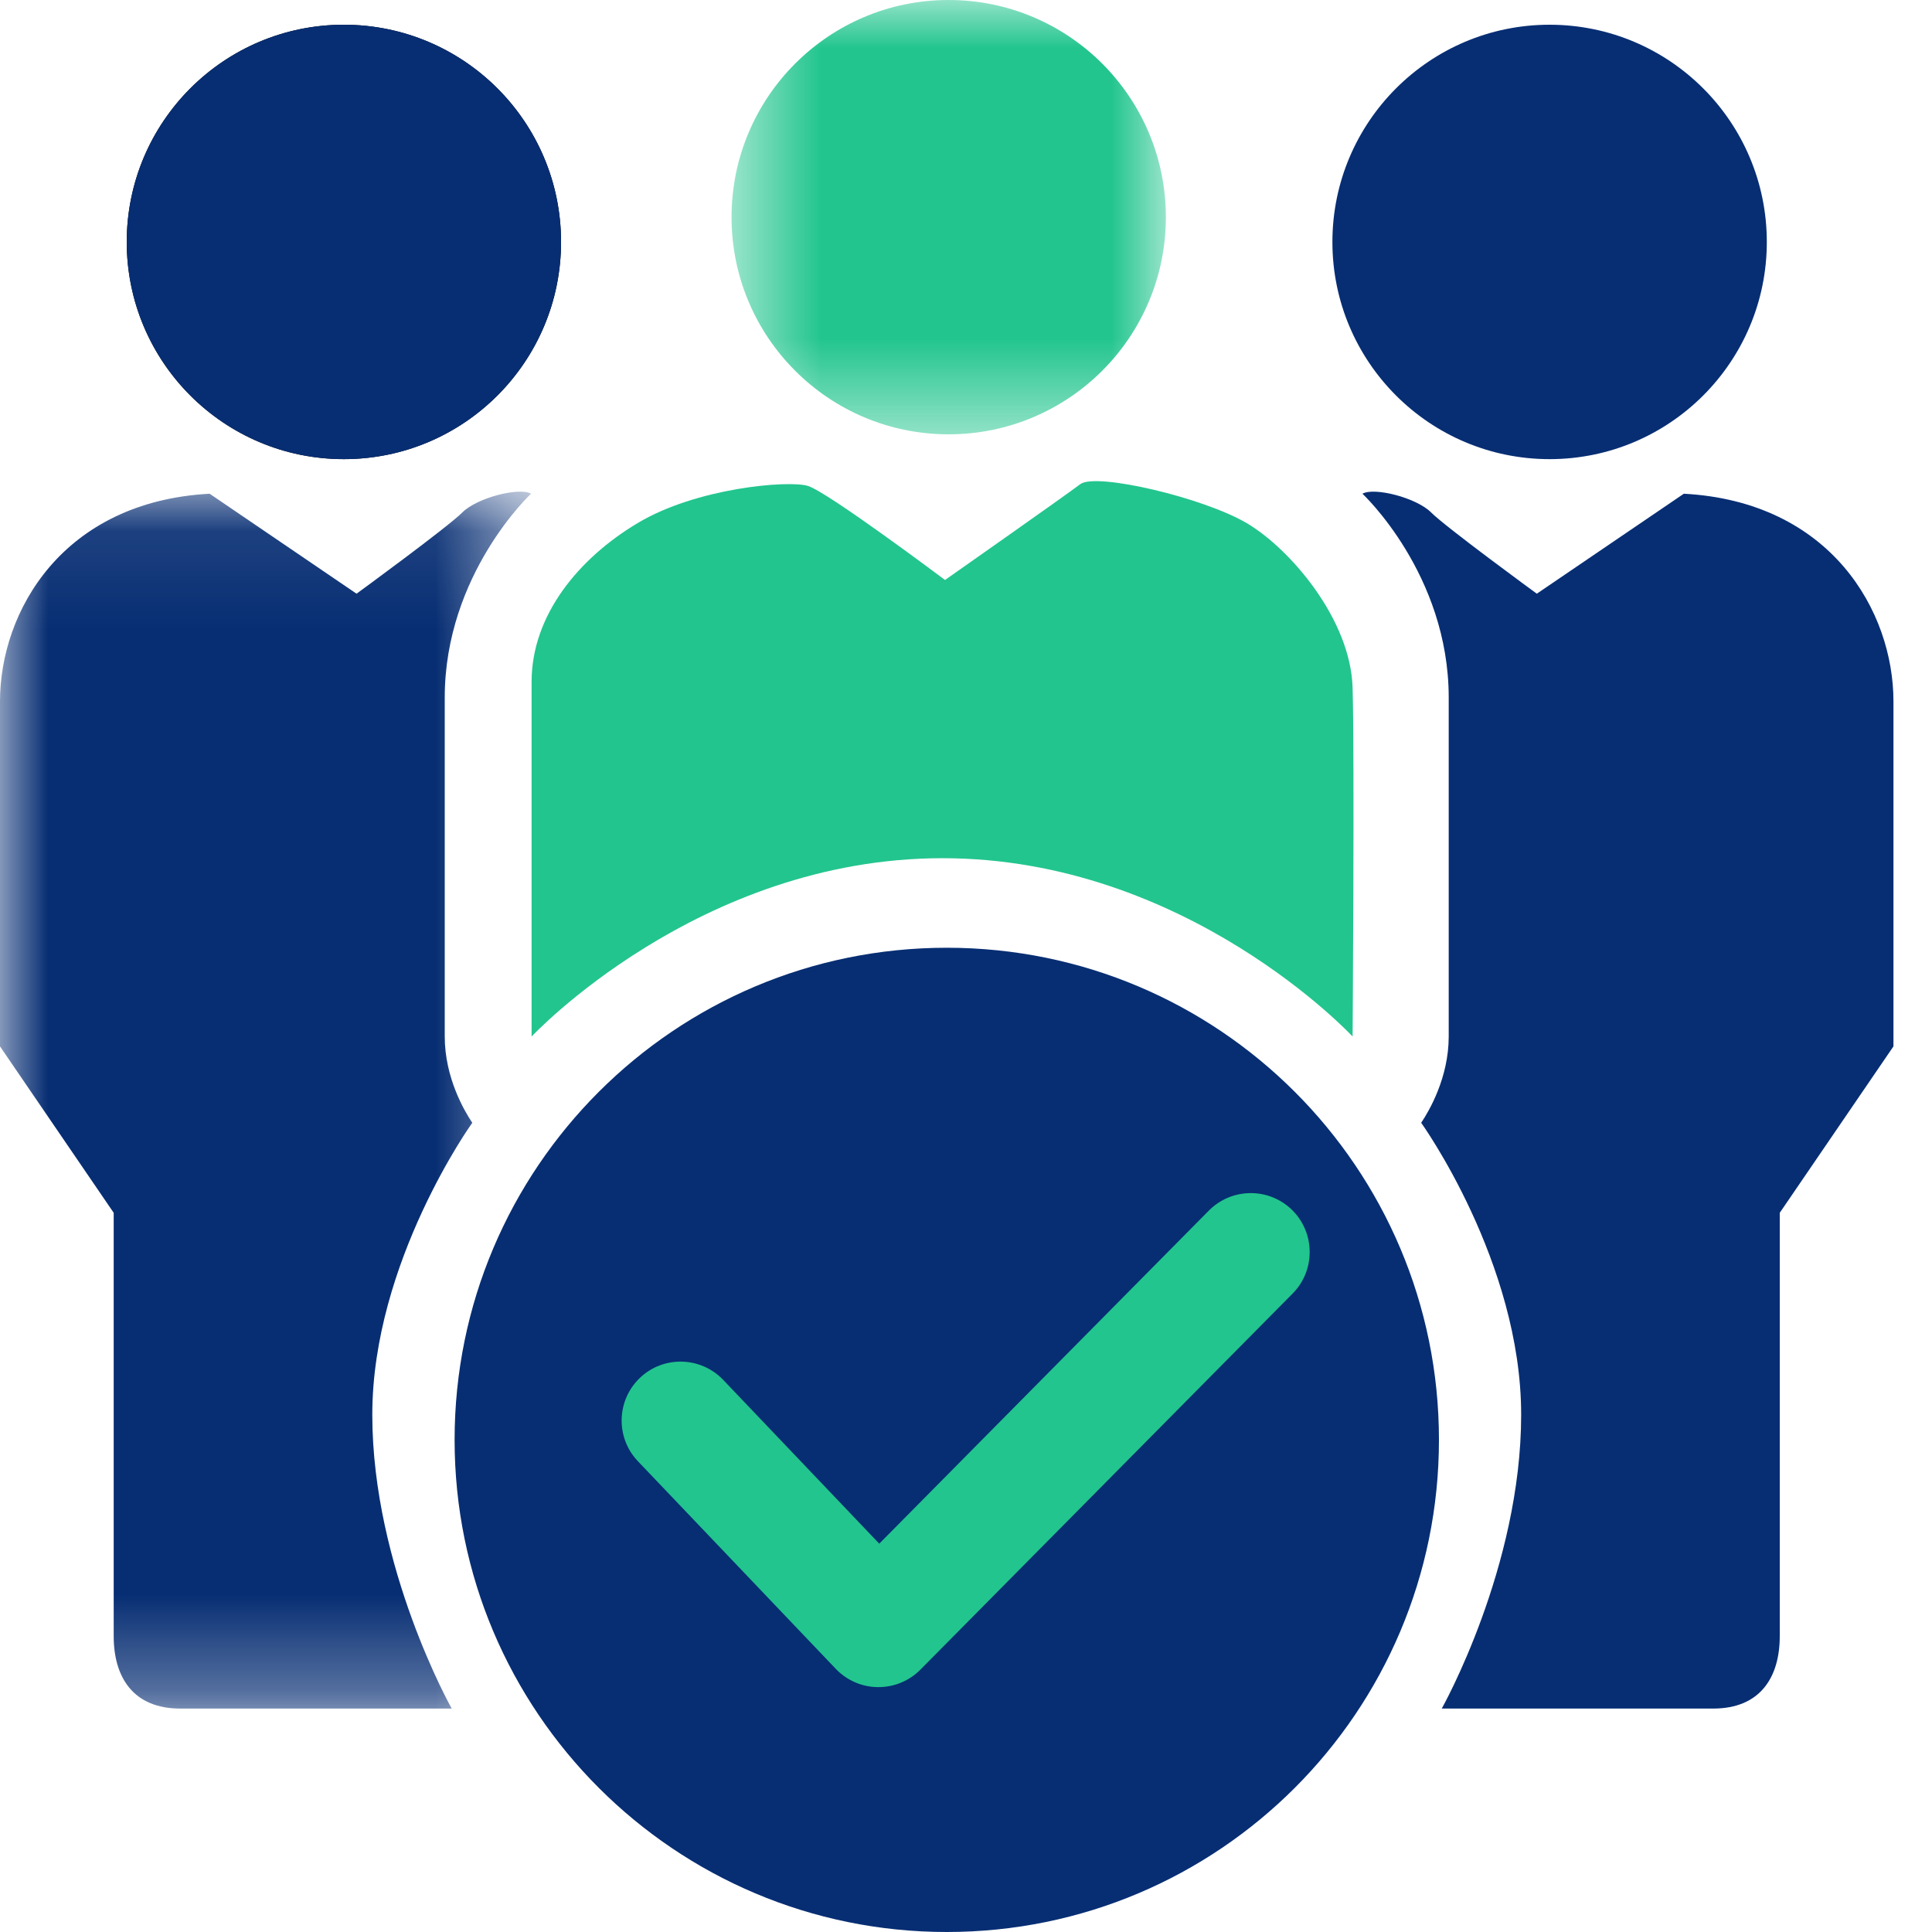
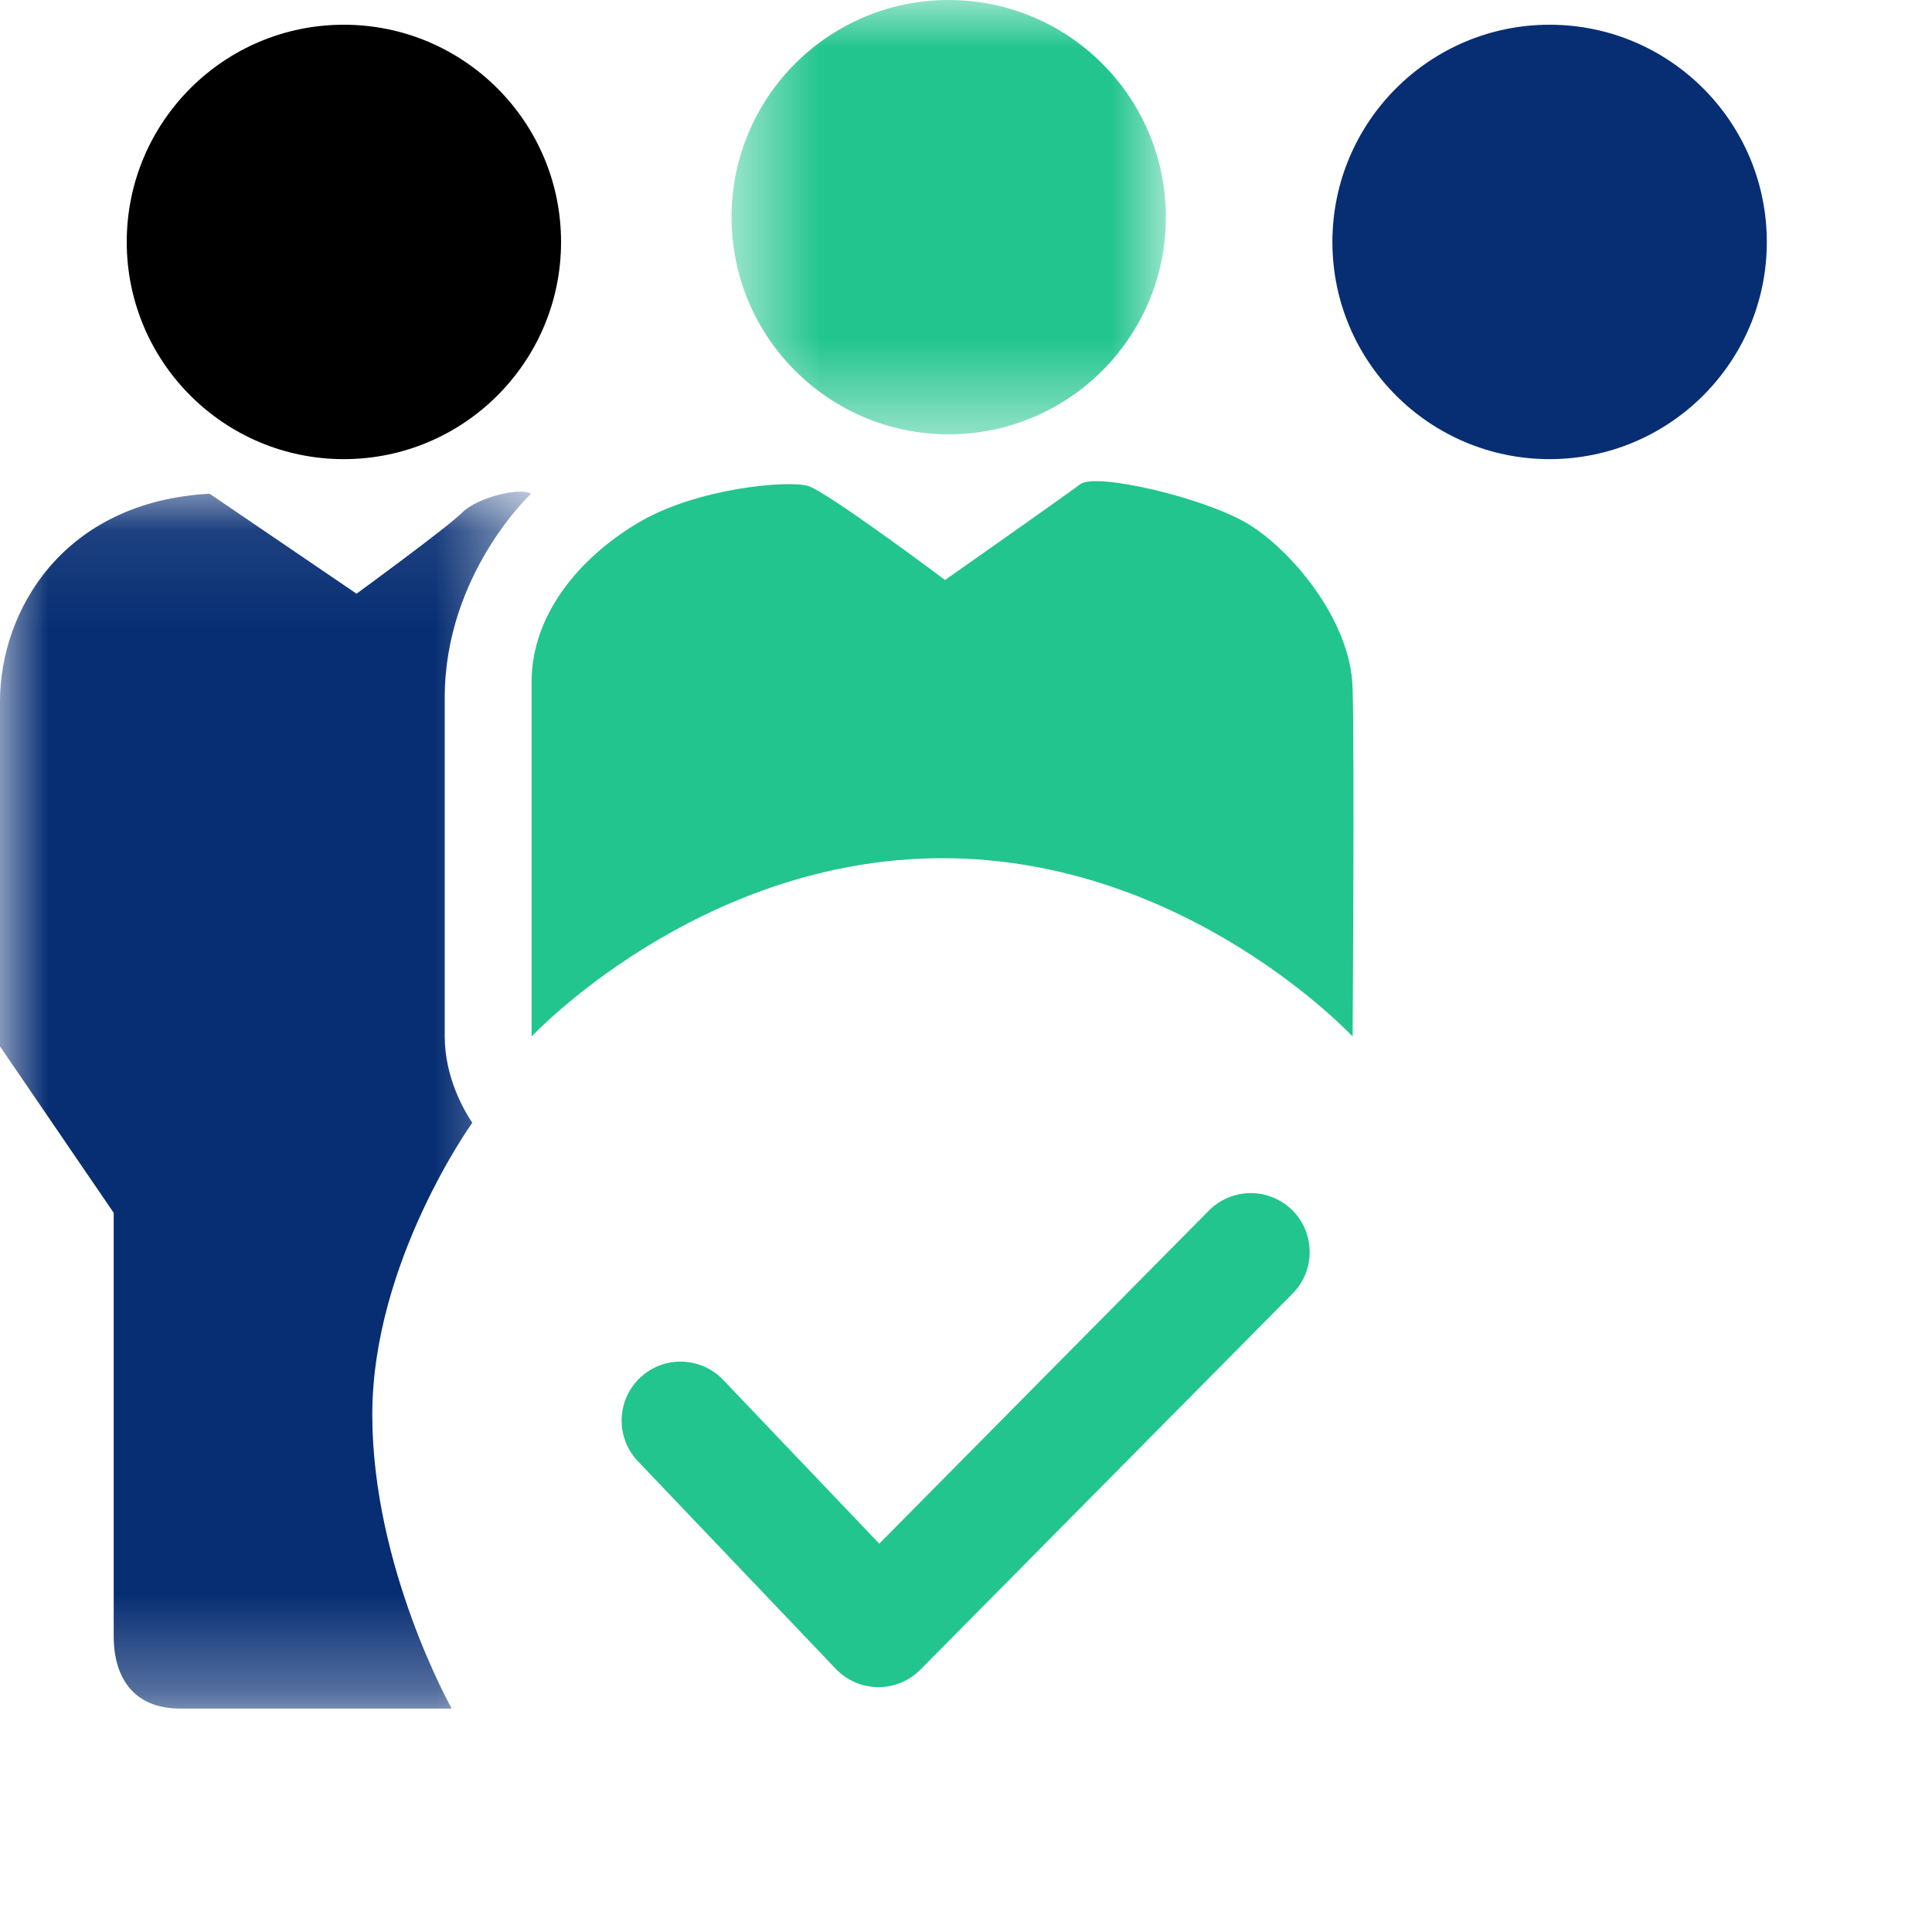
<svg xmlns="http://www.w3.org/2000/svg" width="20" height="20" viewBox="0 0 20 20" fill="none">
  <mask id="mask0" style="mask-type:alpha" maskUnits="userSpaceOnUse" x="7" y="0" width="6" height="5">
    <path fill-rule="evenodd" clip-rule="evenodd" d="M7.573 0H12.069V4.496H7.573V0Z" fill="white" />
  </mask>
  <g mask="url(#mask0)">
    <path fill-rule="evenodd" clip-rule="evenodd" d="M12.069 2.248C12.069 3.49 11.062 4.496 9.82 4.496C8.579 4.496 7.573 3.49 7.573 2.248C7.573 1.007 8.579 -0 9.82 -0C11.062 -0 12.069 1.007 12.069 2.248" fill="#22C58E" />
  </g>
  <path fill-rule="evenodd" clip-rule="evenodd" d="M5.808 2.505C5.808 3.746 4.801 4.753 3.559 4.753C2.318 4.753 1.312 3.746 1.312 2.505C1.312 1.263 2.318 0.256 3.559 0.256C4.801 0.256 5.808 1.263 5.808 2.505" fill="black" />
  <path fill-rule="evenodd" clip-rule="evenodd" d="M18.29 2.505C18.29 3.746 17.283 4.753 16.041 4.753C14.8 4.753 13.793 3.746 13.793 2.505C13.793 1.263 14.8 0.256 16.041 0.256C17.283 0.256 18.29 1.263 18.29 2.505" fill="#072E73" />
  <path fill-rule="evenodd" clip-rule="evenodd" d="M5.503 10.73V7.059C5.503 6.369 5.99 5.78 6.599 5.416C7.207 5.05 8.161 4.969 8.363 5.03C8.566 5.091 9.783 6.004 9.783 6.004C9.783 6.004 11.021 5.135 11.183 5.012C11.345 4.889 12.461 5.152 12.907 5.416C13.353 5.679 13.982 6.41 14.002 7.12C14.023 7.83 14.002 10.73 14.002 10.73C14.002 10.73 12.287 8.884 9.757 8.884C7.228 8.884 5.503 10.73 5.503 10.73" fill="#22C58E" />
-   <path fill-rule="evenodd" clip-rule="evenodd" d="M14.104 5.111C14.104 5.111 14.997 5.943 14.997 7.221V10.73C14.997 11.156 14.794 11.501 14.712 11.623C14.712 11.623 15.747 13.063 15.747 14.645C15.747 16.227 14.925 17.687 14.925 17.687H17.735C18.222 17.687 18.424 17.363 18.424 16.937V12.555L19.601 10.832V7.261C19.601 6.328 18.952 5.193 17.431 5.111L15.909 6.146C15.909 6.146 14.966 5.457 14.814 5.304C14.662 5.152 14.226 5.041 14.104 5.111" fill="#072E73" />
-   <path fill-rule="evenodd" clip-rule="evenodd" d="M1.312 2.505C1.312 3.746 2.318 4.753 3.56 4.753C4.801 4.753 5.808 3.746 5.808 2.505C5.808 1.263 4.801 0.256 3.56 0.256C2.318 0.256 1.312 1.263 1.312 2.505" fill="#072E73" />
  <mask id="mask1" style="mask-type:alpha" maskUnits="userSpaceOnUse" x="0" y="5" width="6" height="13">
    <path fill-rule="evenodd" clip-rule="evenodd" d="M0 5.09H5.497V17.687H0V5.09Z" fill="white" />
  </mask>
  <g mask="url(#mask1)">
    <path fill-rule="evenodd" clip-rule="evenodd" d="M5.497 5.111C5.497 5.111 4.604 5.943 4.604 7.221V10.73C4.604 11.156 4.807 11.501 4.889 11.623C4.889 11.623 3.854 13.063 3.854 14.645C3.854 16.227 4.676 17.687 4.676 17.687H1.866C1.379 17.687 1.177 17.363 1.177 16.937V12.555L0 10.832C0 10.832 0 8.194 0 7.261C0 6.328 0.649 5.193 2.17 5.111L3.691 6.146C3.691 6.146 4.635 5.457 4.787 5.304C4.939 5.152 5.375 5.041 5.497 5.111" fill="#072E73" />
  </g>
-   <path fill-rule="evenodd" clip-rule="evenodd" d="M14.896 14.905C14.896 17.719 12.615 20 9.801 20C6.988 20 4.706 17.719 4.706 14.905C4.706 12.091 6.988 9.811 9.801 9.811C12.615 9.811 14.896 12.091 14.896 14.905" fill="#072E73" />
  <path fill-rule="evenodd" clip-rule="evenodd" d="M9.094 17.465H9.088C8.923 17.464 8.766 17.395 8.652 17.276L6.603 15.126C6.371 14.882 6.381 14.496 6.624 14.264C6.868 14.031 7.254 14.041 7.487 14.285L9.102 15.98L12.514 12.532C12.751 12.293 13.137 12.29 13.377 12.527C13.616 12.764 13.618 13.151 13.382 13.39L9.528 17.284C9.413 17.4 9.257 17.465 9.094 17.465" fill="#22C58E" />
</svg>